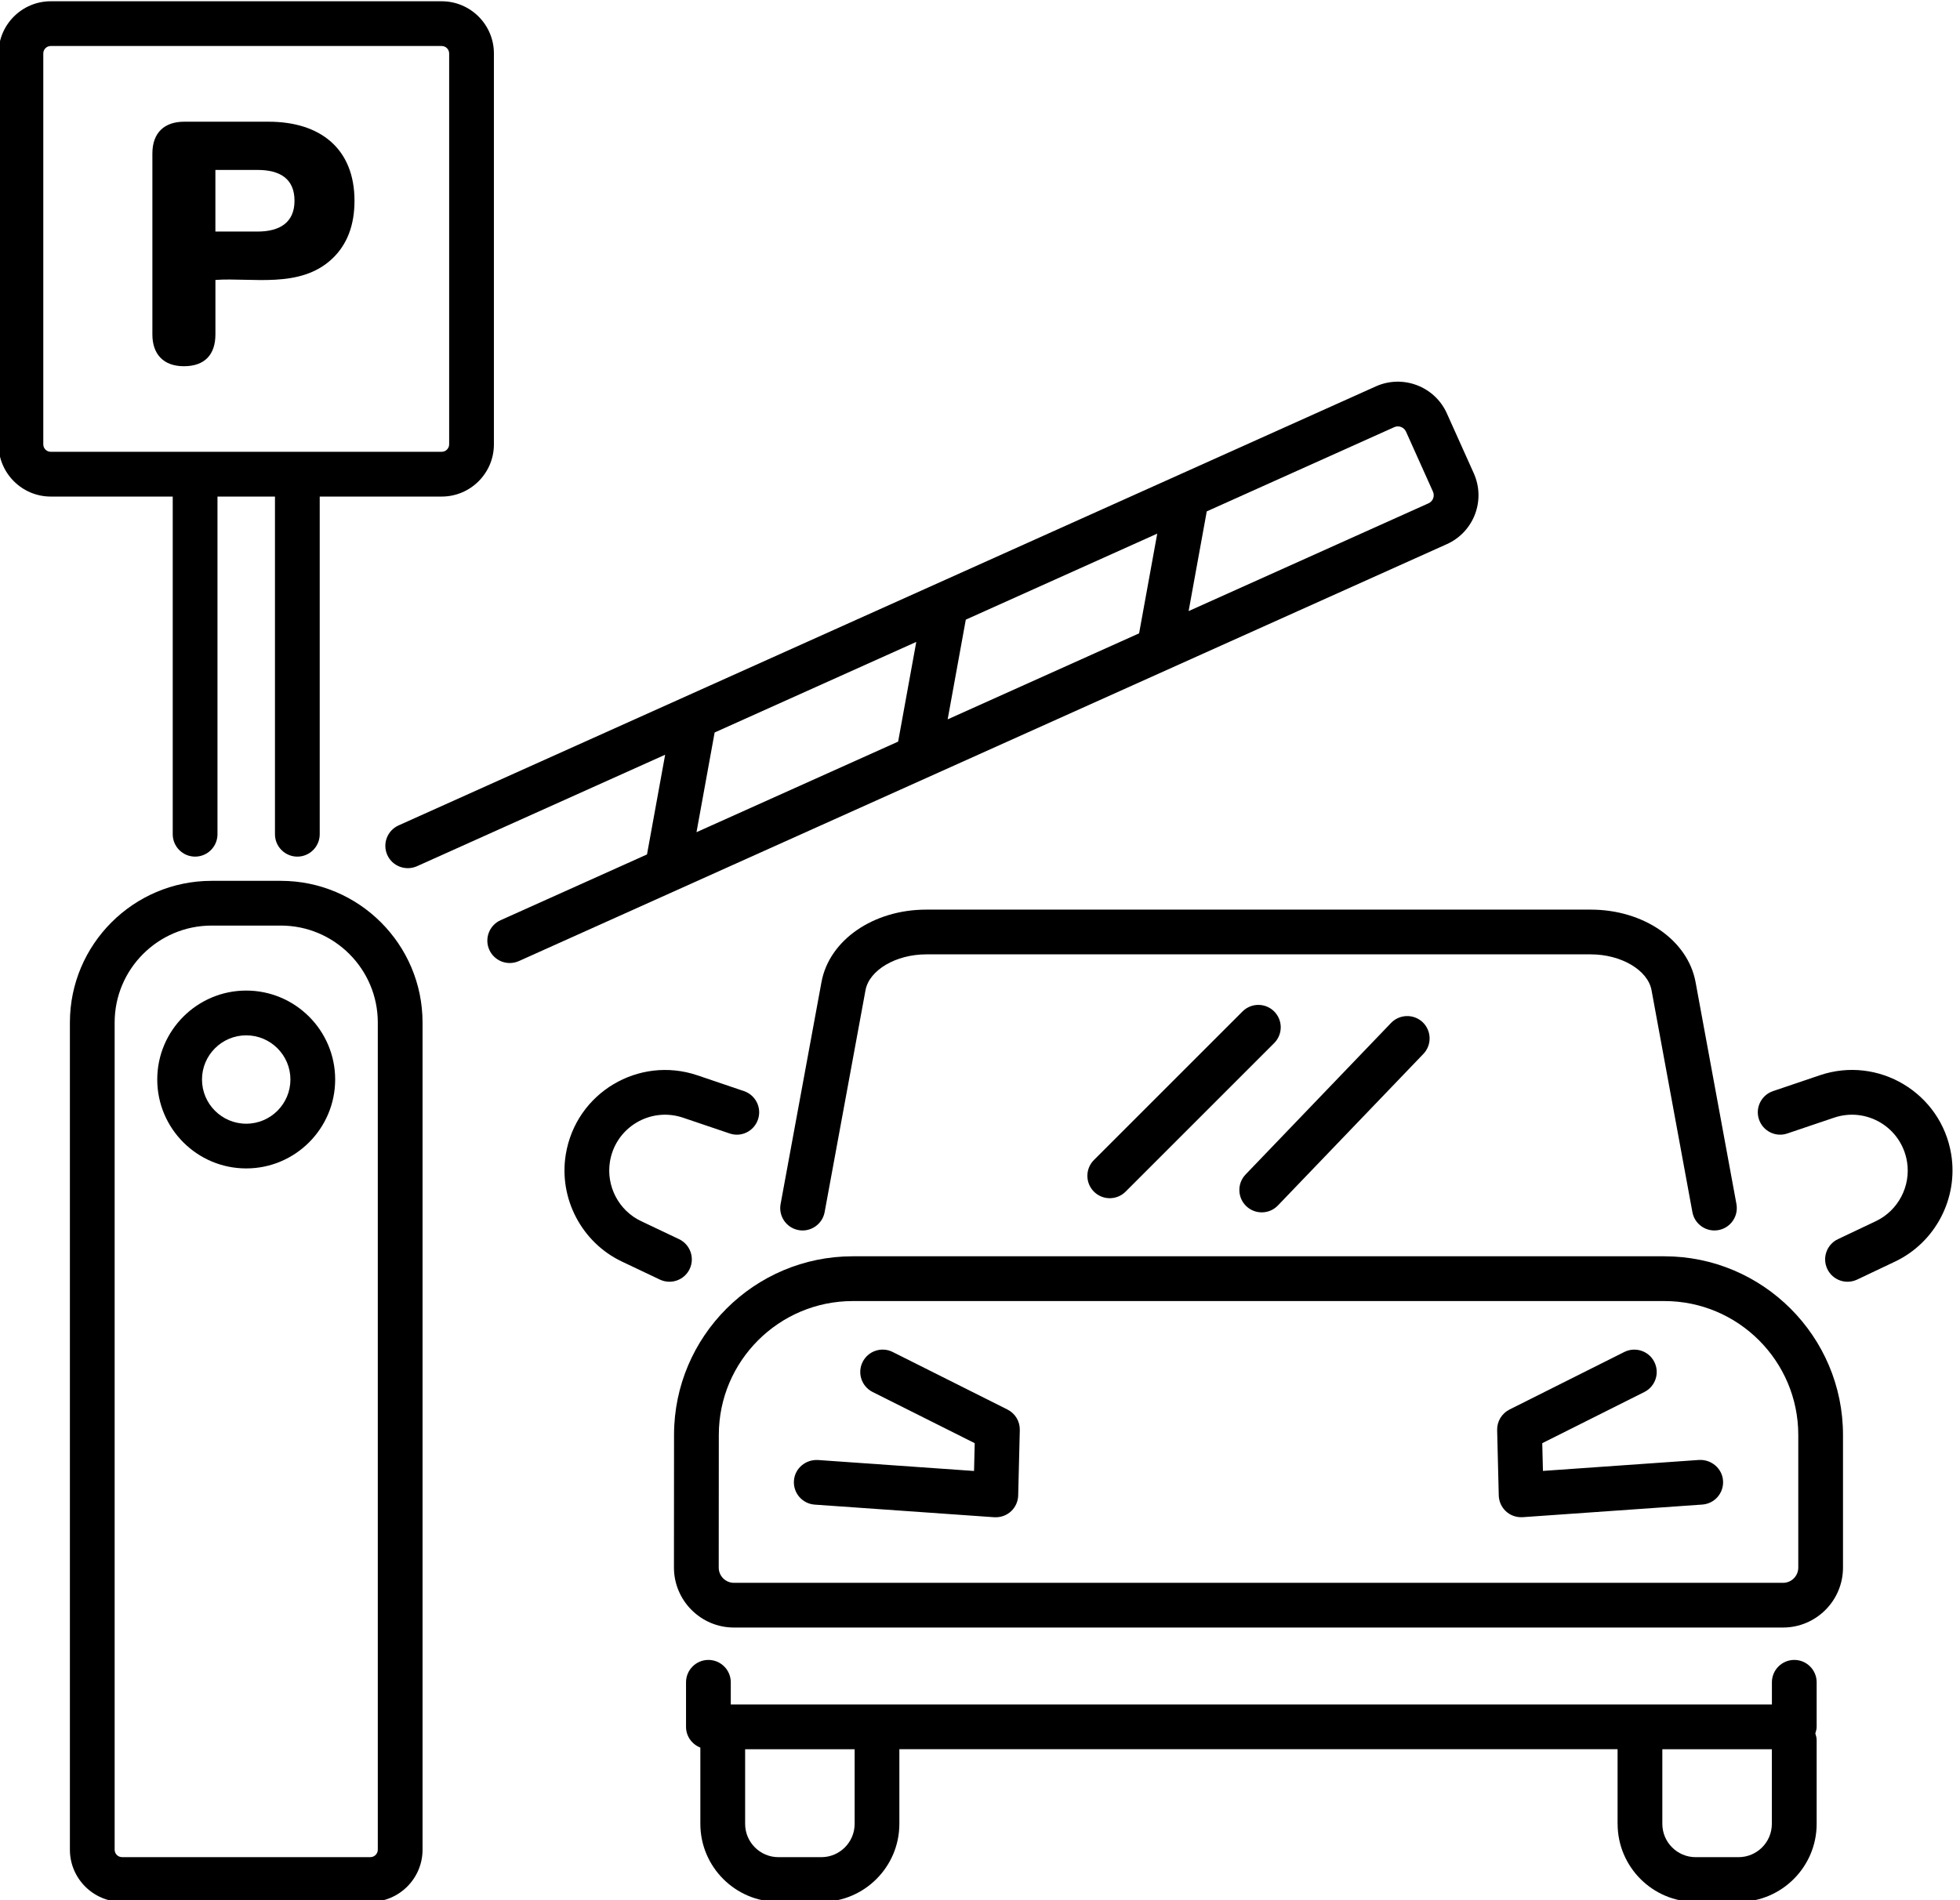
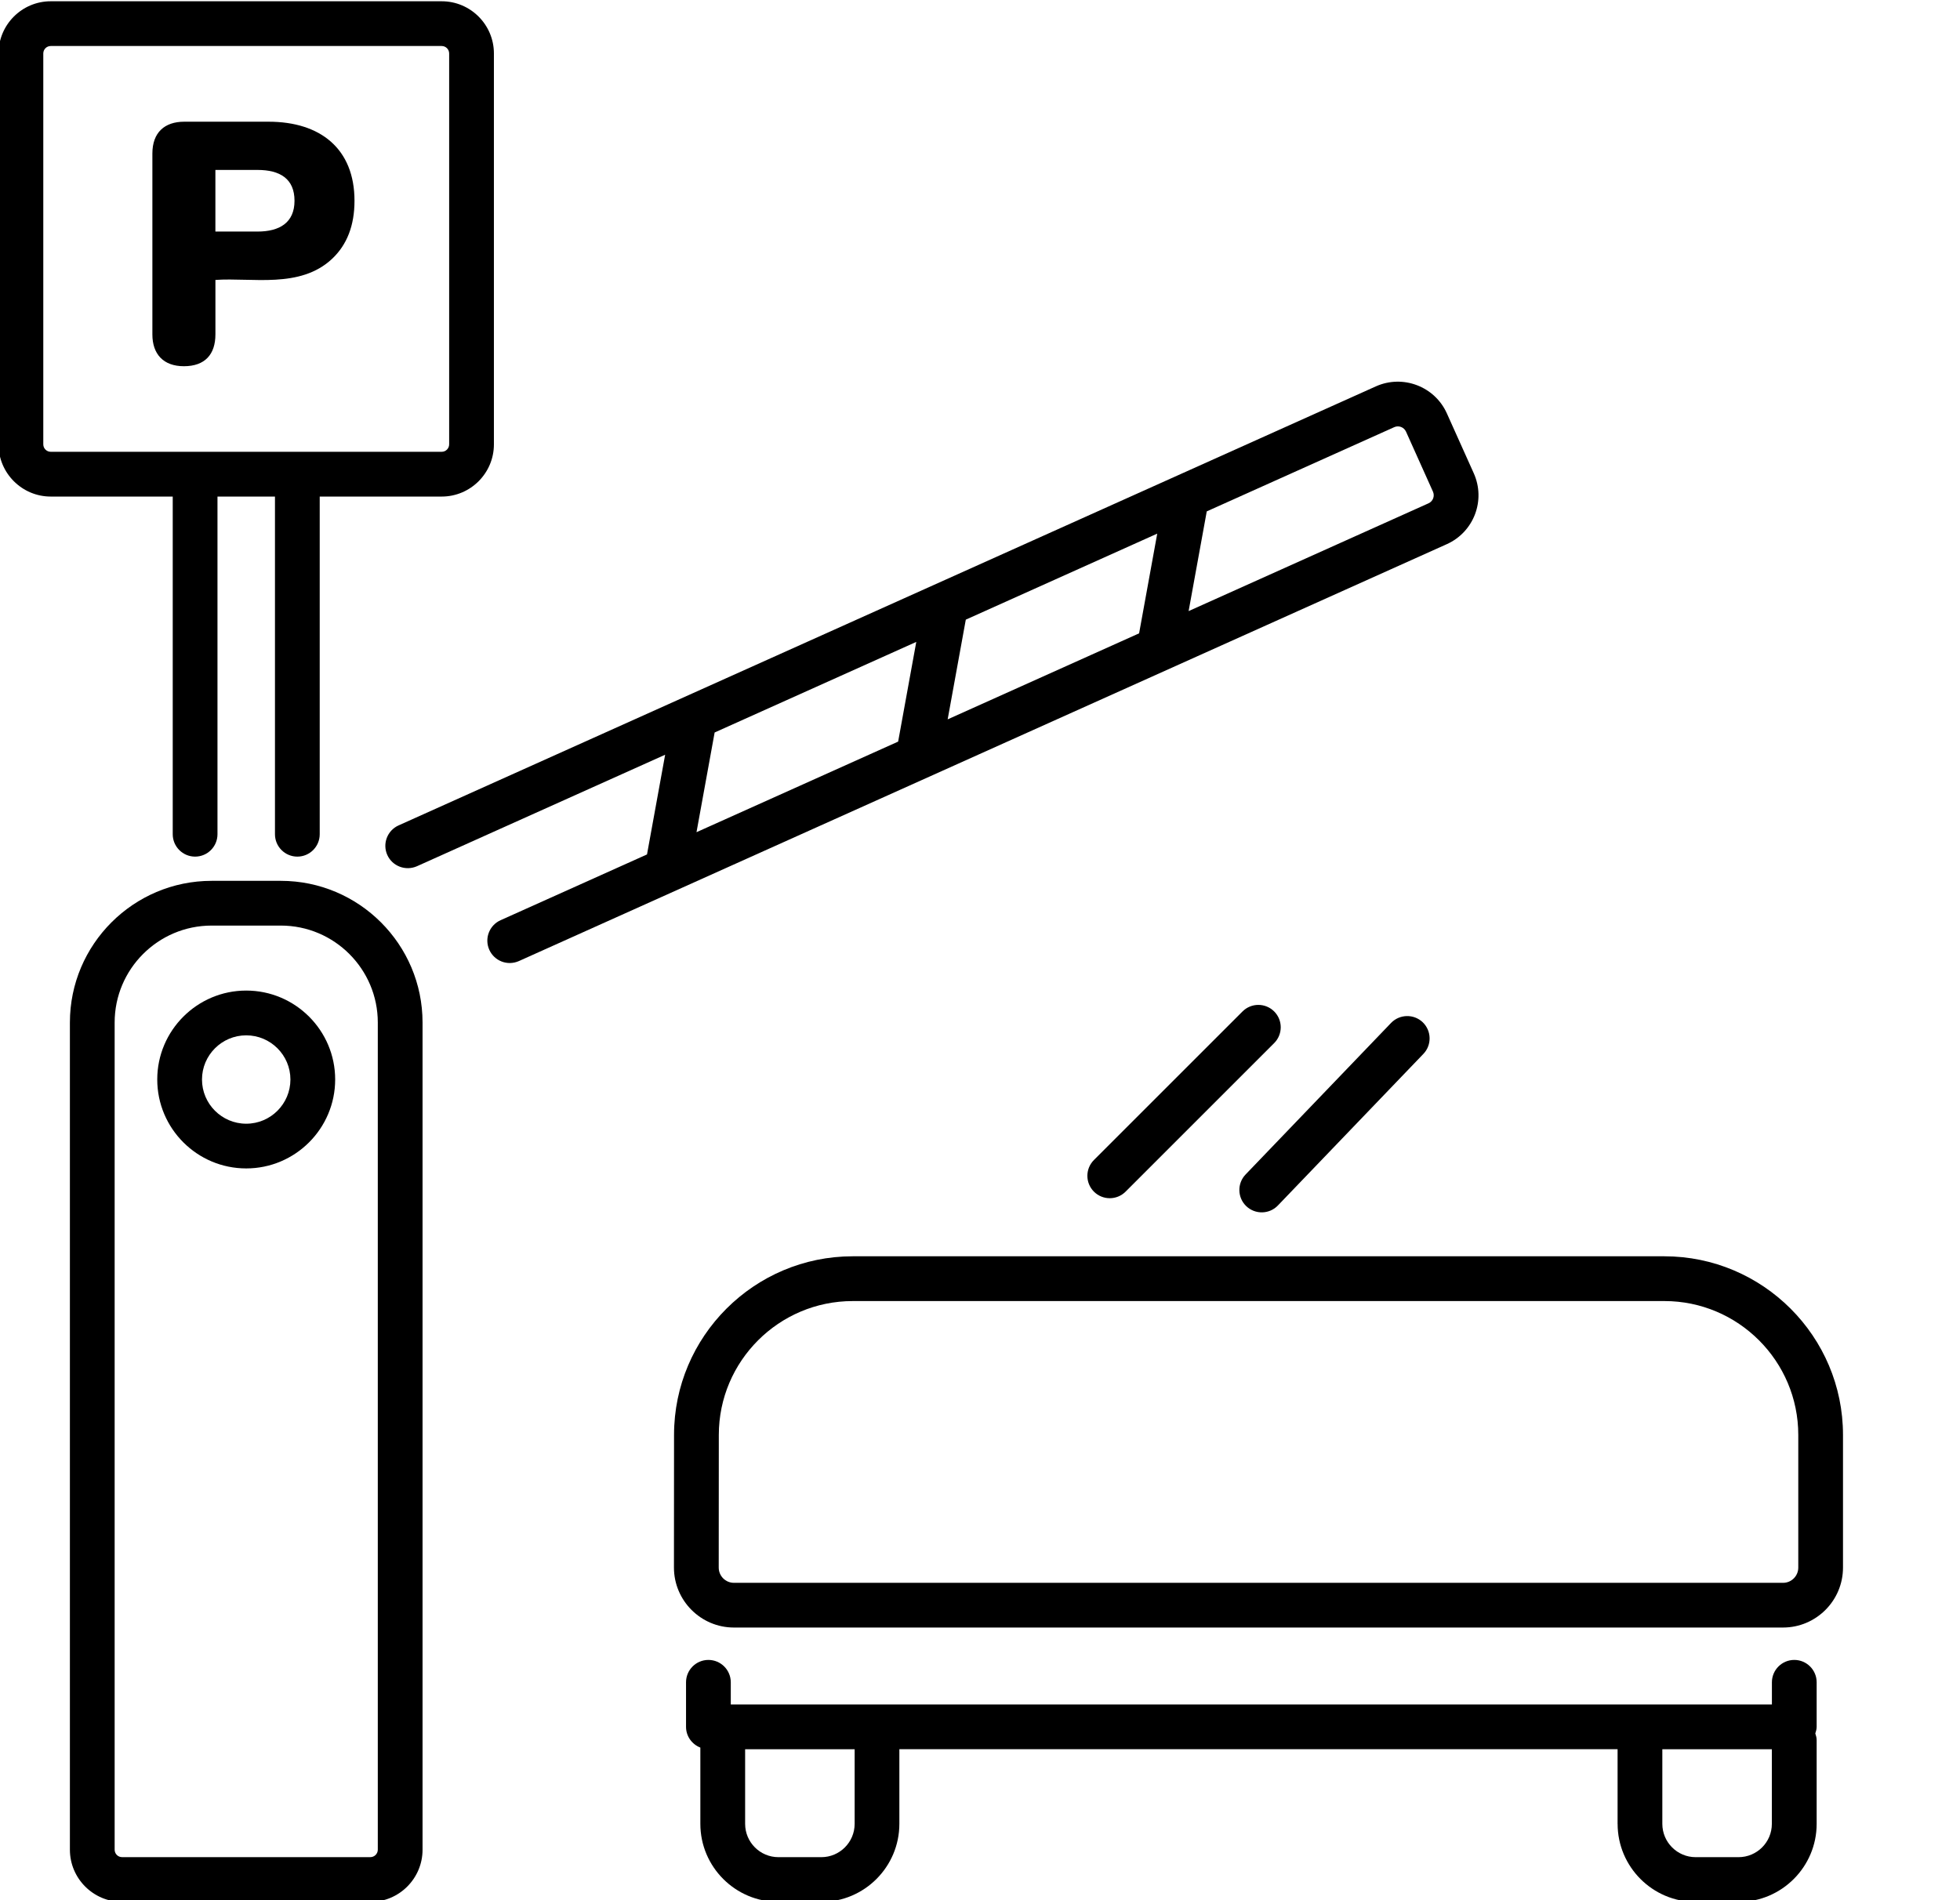
<svg xmlns="http://www.w3.org/2000/svg" height="64" preserveAspectRatio="xMidYMid meet" version="1.0" viewBox="4.8 5.6 65.7 63.7" width="66" zoomAndPan="magnify">
  <g id="change1_1">
    <path d="M33.384,47.716c-3.301,0-5.988,2.686-5.99,5.985l-0.003,4.451 c0,1.108,0.902,2.011,2.01,2.011h35.167c1.108,0,2.01-0.901,2.01-2.01v-4.448 c0-3.303-2.687-5.989-5.989-5.989H33.384z M65.079,53.706v4.448 c0,0.281-0.229,0.51-0.51,0.51H29.402c-0.281,0-0.51-0.229-0.51-0.51 l0.003-4.451c0.001-2.474,2.015-4.486,4.49-4.486h27.206 C63.065,49.216,65.079,51.23,65.079,53.706z" />
-     <path d="M58.122,36.093H35.848c-1.776,0-3.253,1.022-3.512,2.431l-1.37,7.441 c-0.075,0.407,0.195,0.799,0.602,0.873c0.404,0.075,0.798-0.194,0.874-0.602 l1.37-7.441c0.124-0.674,1.019-1.202,2.037-1.202h22.274 c1.019,0,1.914,0.528,2.037,1.202l1.37,7.441 c0.067,0.361,0.382,0.614,0.737,0.614c0.472,0,0.823-0.427,0.739-0.886 l-1.37-7.441C61.376,37.116,59.899,36.093,58.122,36.093z" />
-     <path d="M68.324,47.893c1.349-0.641,2.123-2.117,1.881-3.597 c-0.336-2.057-2.442-3.317-4.408-2.648l-1.565,0.53 c-0.392,0.133-0.603,0.559-0.47,0.95c0.133,0.393,0.559,0.605,0.951,0.47 l1.564-0.529c1.095-0.371,2.259,0.328,2.447,1.476 c0.134,0.818-0.296,1.638-1.044,1.993l-1.272,0.604 c-0.375,0.178-0.534,0.625-0.356,0.999c0.178,0.375,0.624,0.533,0.999,0.356 L68.324,47.893z" />
-     <path d="M27.692,43.068l1.565,0.53c0.395,0.136,0.818-0.077,0.951-0.47 c0.133-0.392-0.078-0.817-0.47-0.95l-1.565-0.531 c-1.963-0.661-4.069,0.583-4.408,2.655c-0.241,1.474,0.533,2.95,1.882,3.591 l1.272,0.604c0.374,0.176,0.821,0.019,0.999-0.356 c0.177-0.374,0.018-0.821-0.356-0.999l-1.272-0.604 c-0.75-0.355-1.179-1.175-1.044-1.999 C25.432,43.404,26.589,42.699,27.692,43.068z" />
    <path d="M59.023,66.745c0,1.443,1.174,2.617,2.617,2.617h1.437 c1.443,0,2.618-1.174,2.618-2.617v-2.809c0-0.079-0.022-0.15-0.045-0.222 c0.022-0.071,0.045-0.143,0.045-0.222v-1.493c0-0.414-0.336-0.75-0.75-0.75 s-0.75,0.336-0.75,0.75v0.743H29.296v-0.743c0-0.414-0.336-0.75-0.75-0.75s-0.75,0.336-0.75,0.75 v1.493c0,0.318,0.2,0.587,0.48,0.696v2.556c0,1.443,1.174,2.617,2.617,2.617 h1.437c1.443,0,2.617-1.174,2.617-2.617v-2.502h24.075V66.745z M63.076,67.862 h-1.437c-0.616,0-1.117-0.501-1.117-1.117v-2.502h3.671v2.502 C64.194,67.361,63.693,67.862,63.076,67.862z M33.448,66.745 c0,0.616-0.501,1.117-1.117,1.117h-1.437c-0.616,0-1.117-0.501-1.117-1.117 v-2.502h3.671V66.745z" />
    <path d="M46.45,39.507l-4.981,4.981c-0.293,0.293-0.293,0.768,0,1.061 c0.293,0.293,0.768,0.293,1.061,0l4.981-4.981c0.293-0.293,0.293-0.768,0-1.061 S46.743,39.214,46.45,39.507z" />
    <path d="M46.574,46.034c0.301,0.288,0.776,0.276,1.061-0.021l4.877-5.082 c0.287-0.299,0.277-0.773-0.021-1.061c-0.298-0.285-0.773-0.276-1.061,0.021 l-4.877,5.082C46.266,45.272,46.276,45.747,46.574,46.034z" />
-     <path d="M56.497,53.982l3.423-1.716c0.371-0.187,0.52-0.637,0.334-1.007 c-0.185-0.37-0.637-0.519-1.006-0.335l-3.849,1.93 c-0.26,0.131-0.421,0.399-0.414,0.689l0.054,2.191 c0.011,0.404,0.346,0.755,0.803,0.729l6.02-0.423 c0.413-0.029,0.725-0.388,0.695-0.801c-0.029-0.414-0.395-0.715-0.801-0.695 l-5.236,0.368L56.497,53.982z" />
-     <path d="M38.571,52.854l-3.849-1.93c-0.369-0.185-0.821-0.036-1.006,0.335 c-0.186,0.37-0.036,0.82,0.334,1.007l3.423,1.716l-0.023,0.932l-5.236-0.368 c-0.412-0.019-0.772,0.281-0.801,0.695c-0.029,0.413,0.282,0.771,0.695,0.801 l6.019,0.423c0.454,0.025,0.792-0.323,0.803-0.729l0.054-2.191 C38.992,53.253,38.831,52.985,38.571,52.854z" />
    <path d="M18.964,67.612V39.878c0-2.619-2.131-4.75-4.75-4.75h-2.321 c-2.619,0-4.75,2.131-4.75,4.75v27.733c0,0.965,0.785,1.75,1.75,1.75h8.321 C18.178,69.362,18.964,68.577,18.964,67.612z M8.643,67.612V39.878 c0-1.792,1.458-3.25,3.25-3.25h2.321c1.792,0,3.25,1.458,3.25,3.25v27.733 c0,0.138-0.112,0.25-0.25,0.25H8.893C8.755,67.862,8.643,67.75,8.643,67.612z" />
    <path d="M53.298,19.452c-0.408-0.904-1.475-1.307-2.377-0.903L18.159,33.27 c-0.377,0.17-0.546,0.614-0.376,0.992c0.17,0.376,0.613,0.543,0.992,0.377 l8.321-3.739l-0.608,3.343l-4.91,2.206c-0.377,0.17-0.546,0.614-0.376,0.992 c0.166,0.368,0.6,0.549,0.992,0.377c11.819-5.311,19.433-8.733,31.104-13.978 c0.909-0.409,1.31-1.472,0.903-2.378L53.298,19.452z M43.591,23.487l-0.608,3.343 l-6.417,2.884l0.608-3.343L43.591,23.487z M28.755,30.154l6.759-3.037l-0.608,3.343 l-6.759,3.037L28.755,30.154z M52.683,22.471l-8.04,3.613l0.608-3.343l6.285-2.824 c0.15-0.067,0.326,0.001,0.394,0.15l0.903,2.011 C52.899,22.226,52.837,22.402,52.683,22.471z" />
    <path d="M6.501,22.244h4.089V33.566c0,0.414,0.336,0.75,0.75,0.75s0.75-0.336,0.75-0.75V22.244 h1.927V33.566c0,0.414,0.336,0.75,0.75,0.75s0.75-0.336,0.75-0.75V22.244h4.089 c0.965,0,1.75-0.785,1.75-1.75V7.388c0-0.965-0.785-1.75-1.75-1.75H6.501 c-0.965,0-1.75,0.785-1.75,1.75v13.105C4.751,21.458,5.536,22.244,6.501,22.244z M6.251,7.388c0-0.138,0.112-0.25,0.25-0.25h13.105c0.138,0,0.25,0.112,0.25,0.25v13.105 c0,0.138-0.112,0.25-0.25,0.25H6.501c-0.138,0-0.25-0.112-0.25-0.25V7.388z" />
    <path d="M10.964,17.874c0.709,0,1.057-0.399,1.057-1.068v-1.825 c1.235-0.086,2.836,0.3,3.91-0.707c0.501-0.471,0.752-1.119,0.752-1.946 c0-1.745-1.142-2.652-2.882-2.652h-2.825c-0.656,0-1.068,0.359-1.068,1.067v6.063 C9.907,17.467,10.276,17.874,10.964,17.874z M12.02,11.293h1.412 c0.749,0,1.24,0.293,1.24,1.033c0,0.738-0.505,1.033-1.24,1.033H12.02V11.293z" />
    <path d="M13.053,38.807c-1.644,0-2.982,1.338-2.982,2.981 c0,1.645,1.338,2.982,2.982,2.982s2.982-1.338,2.982-2.982 C16.035,40.145,14.698,38.807,13.053,38.807z M13.053,43.271 c-0.817,0-1.482-0.665-1.482-1.482c0-0.816,0.665-1.481,1.482-1.481 s1.482,0.665,1.482,1.481C14.535,42.606,13.871,43.271,13.053,43.271z" />
  </g>
</svg>